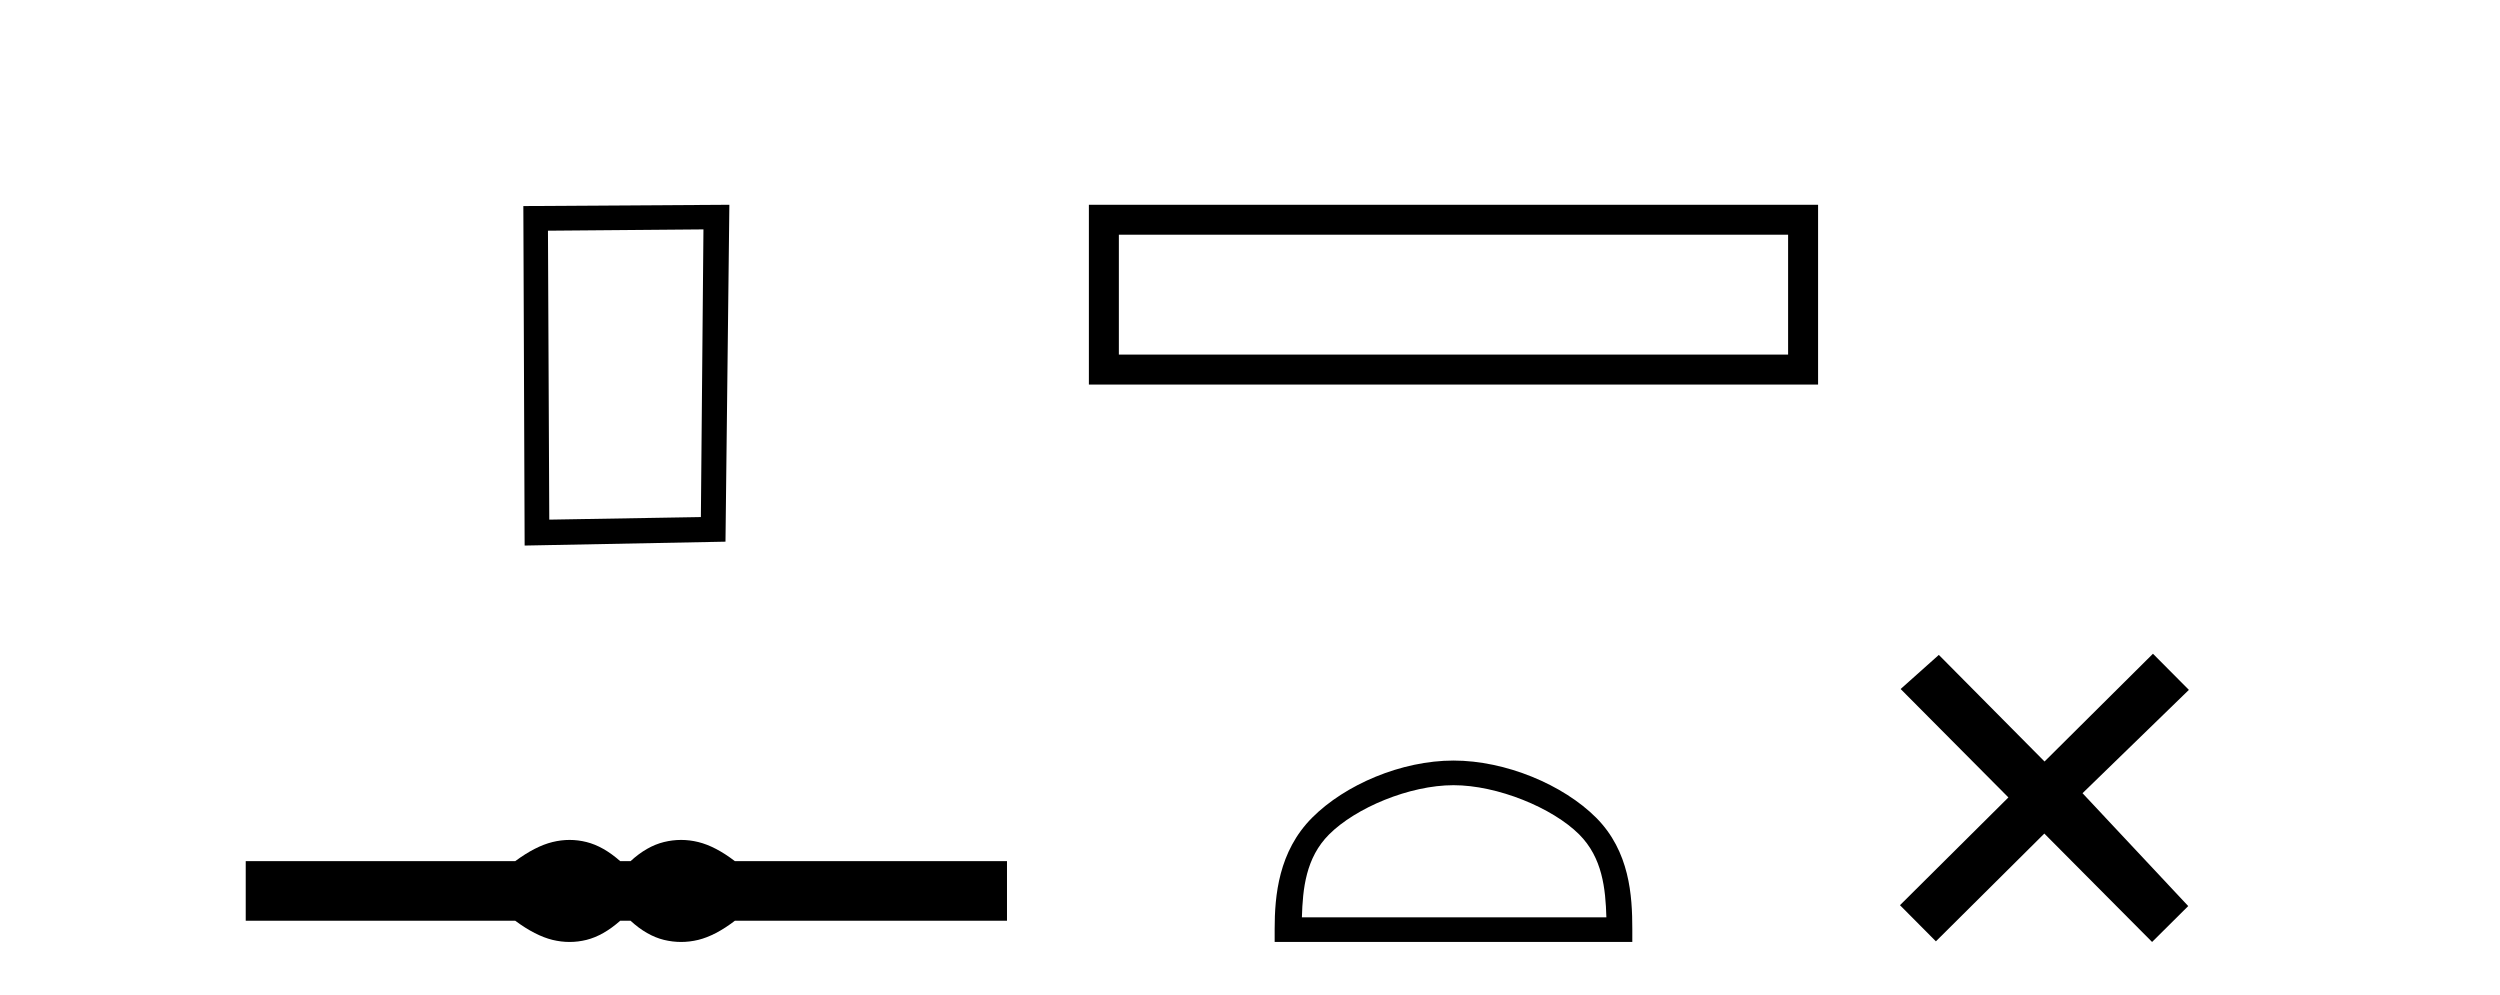
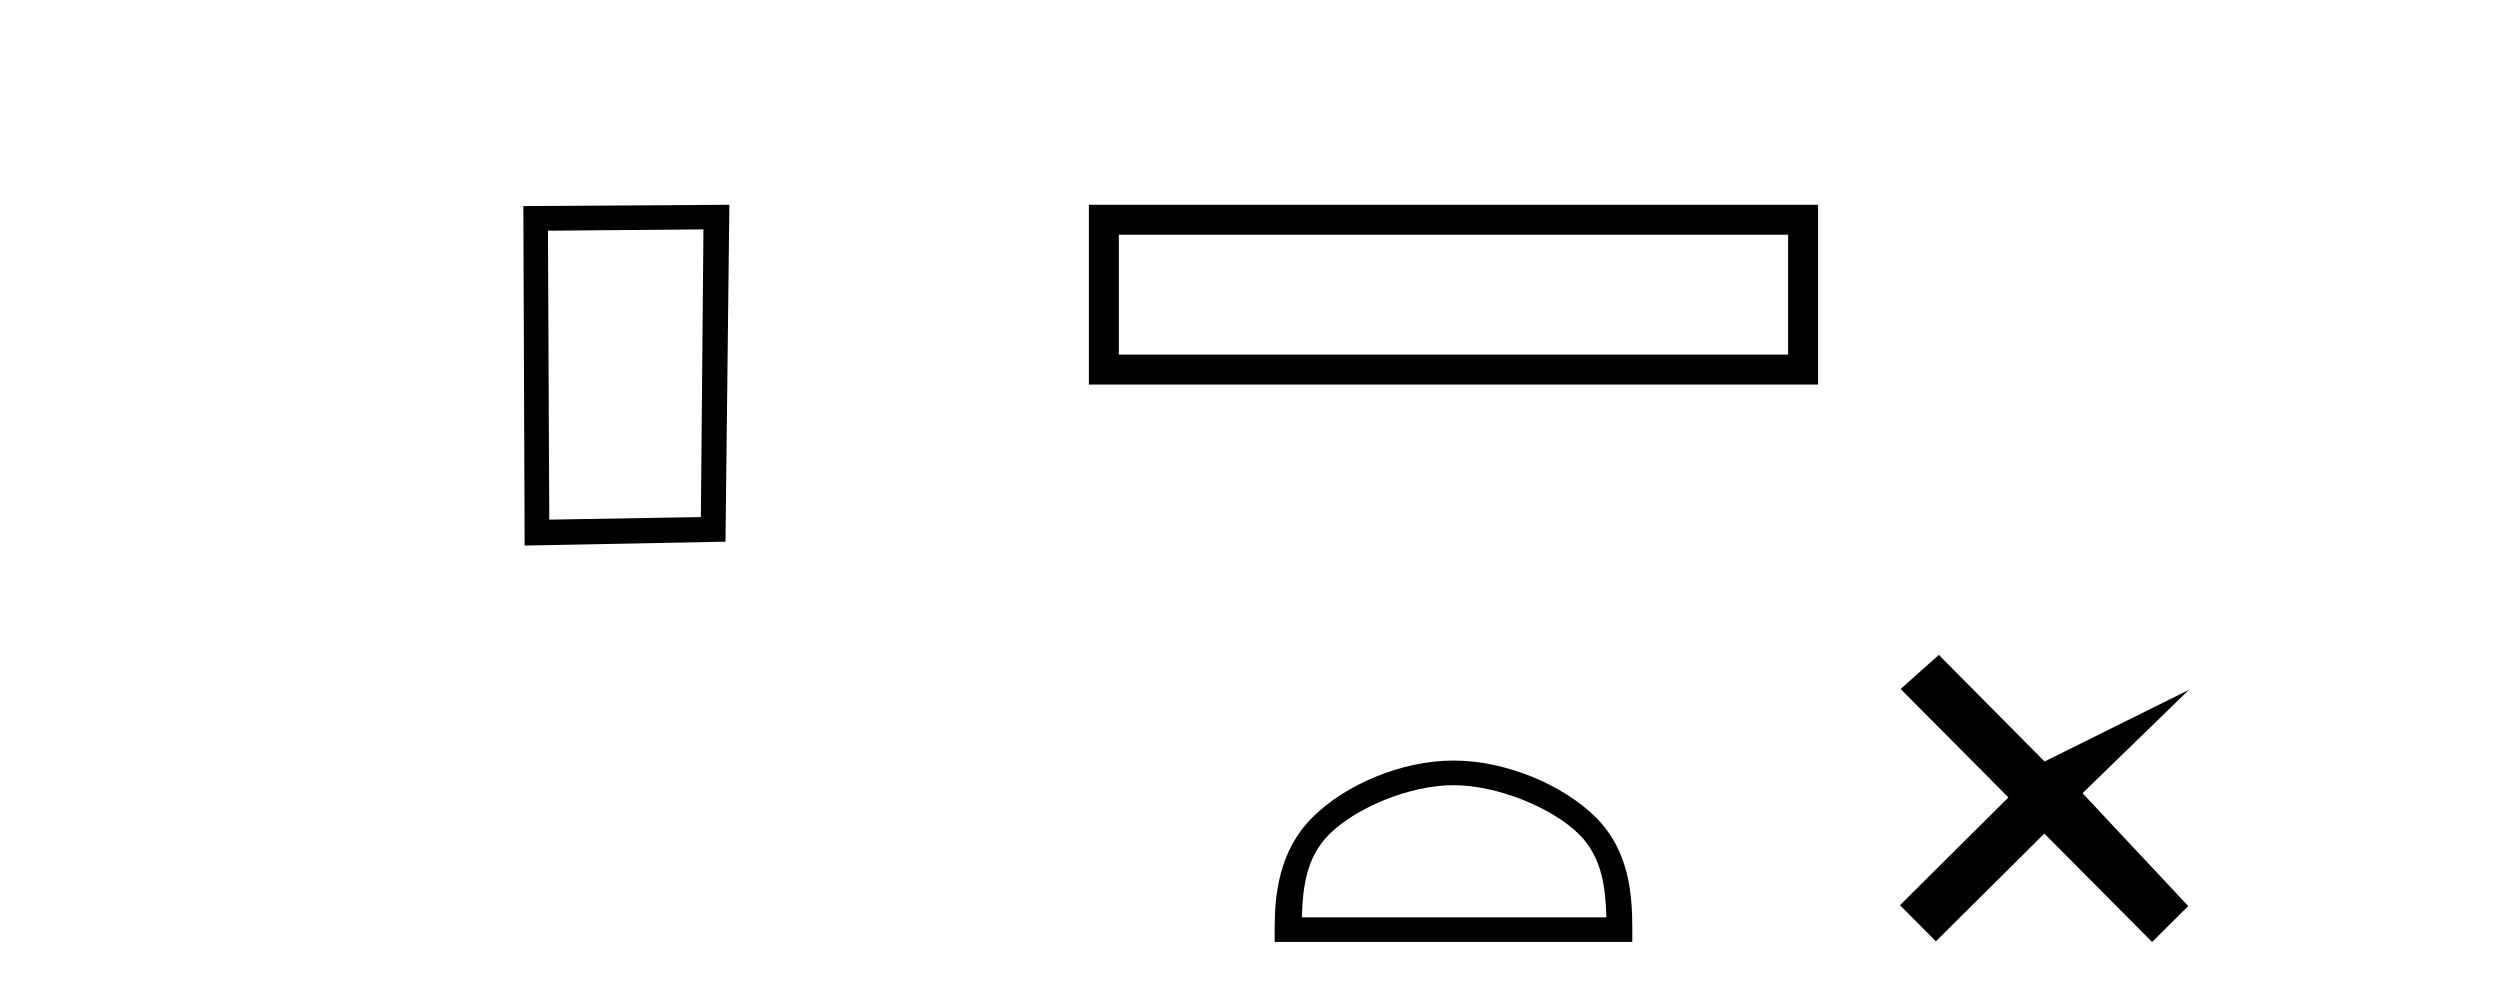
<svg xmlns="http://www.w3.org/2000/svg" width="103.0" height="41.0">
  <path d="M 28.982 9.451 L 28.876 21.303 L 22.63 21.409 L 22.576 9.505 L 28.982 9.451 ZM 30.05 8.437 L 21.562 8.49 L 21.615 22.477 L 29.89 22.317 L 30.05 8.437 Z" style="fill:#000000;stroke:none" />
-   <path d="M 23.467 34.605 C 23.233 34.605 22.999 34.634 22.763 34.692 C 22.291 34.808 21.78 35.07 21.228 35.479 L 10.124 35.479 L 10.124 37.935 L 21.228 37.935 C 21.78 38.344 22.291 38.607 22.763 38.723 C 22.999 38.78 23.233 38.809 23.467 38.809 C 23.701 38.809 23.933 38.78 24.164 38.723 C 24.627 38.607 25.09 38.344 25.552 37.935 L 25.979 37.935 C 26.424 38.344 26.883 38.607 27.354 38.723 C 27.59 38.78 27.826 38.809 28.061 38.809 C 28.297 38.809 28.533 38.78 28.769 38.723 C 29.24 38.607 29.743 38.344 30.277 37.935 L 41.488 37.935 L 41.488 35.479 L 30.277 35.479 C 29.743 35.07 29.24 34.808 28.769 34.692 C 28.533 34.634 28.297 34.605 28.061 34.605 C 27.826 34.605 27.59 34.634 27.354 34.692 C 26.883 34.808 26.424 35.07 25.979 35.479 L 25.552 35.479 C 25.09 35.07 24.627 34.808 24.164 34.692 C 23.933 34.634 23.701 34.605 23.467 34.605 Z" style="fill:#000000;stroke:none" />
  <path d="M 44.862 8.437 L 44.862 15.844 L 74.905 15.844 L 74.905 8.437 L 44.862 8.437 M 73.67 9.67 L 73.67 14.609 L 46.097 14.609 L 46.097 9.67 L 73.67 9.67 Z" style="fill:#000000;stroke:none" />
  <path d="M 59.884 32.35 C 61.696 32.35 63.964 33.281 65.062 34.378 C 66.022 35.339 66.148 36.612 66.183 37.795 L 53.638 37.795 C 53.673 36.612 53.798 35.339 54.759 34.378 C 55.856 33.281 58.071 32.35 59.884 32.35 ZM 59.884 31.335 C 57.734 31.335 55.42 32.329 54.065 33.684 C 52.674 35.075 52.516 36.906 52.516 38.275 L 52.516 38.809 L 67.251 38.809 L 67.251 38.275 C 67.251 36.906 67.146 35.075 65.756 33.684 C 64.4 32.329 62.034 31.335 59.884 31.335 Z" style="fill:#000000;stroke:none" />
-   <path d="M 84.235 31.374 L 79.88 26.982 L 78.306 28.387 L 82.746 32.854 L 78.279 37.294 L 79.759 38.783 L 84.226 34.343 L 88.666 38.809 L 90.155 37.33 L 85.8 32.68 L 90.182 28.423 L 88.702 26.934 L 84.235 31.374 Z" style="fill:#000000;stroke:none" />
+   <path d="M 84.235 31.374 L 79.88 26.982 L 78.306 28.387 L 82.746 32.854 L 78.279 37.294 L 79.759 38.783 L 84.226 34.343 L 88.666 38.809 L 90.155 37.33 L 85.8 32.68 L 90.182 28.423 L 84.235 31.374 Z" style="fill:#000000;stroke:none" />
</svg>